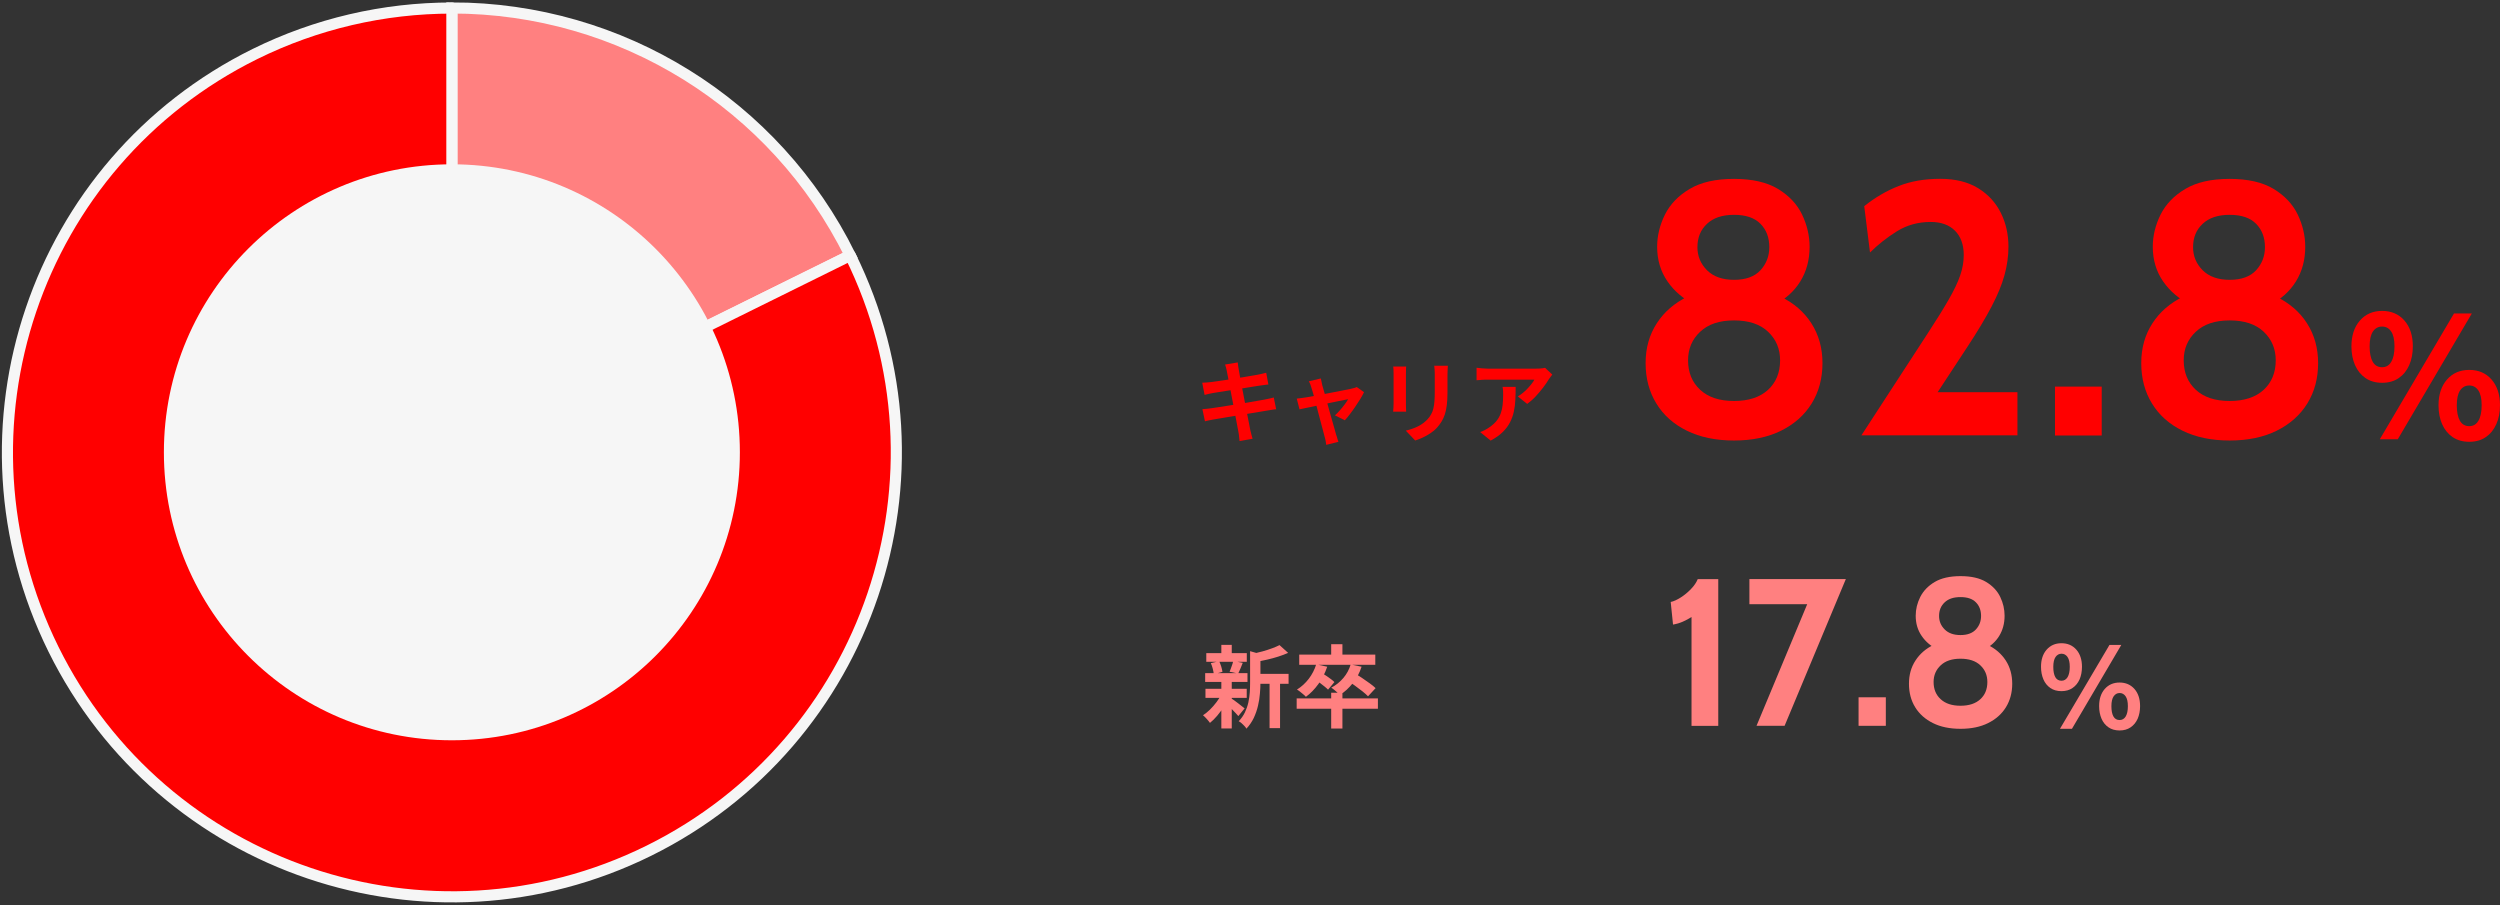
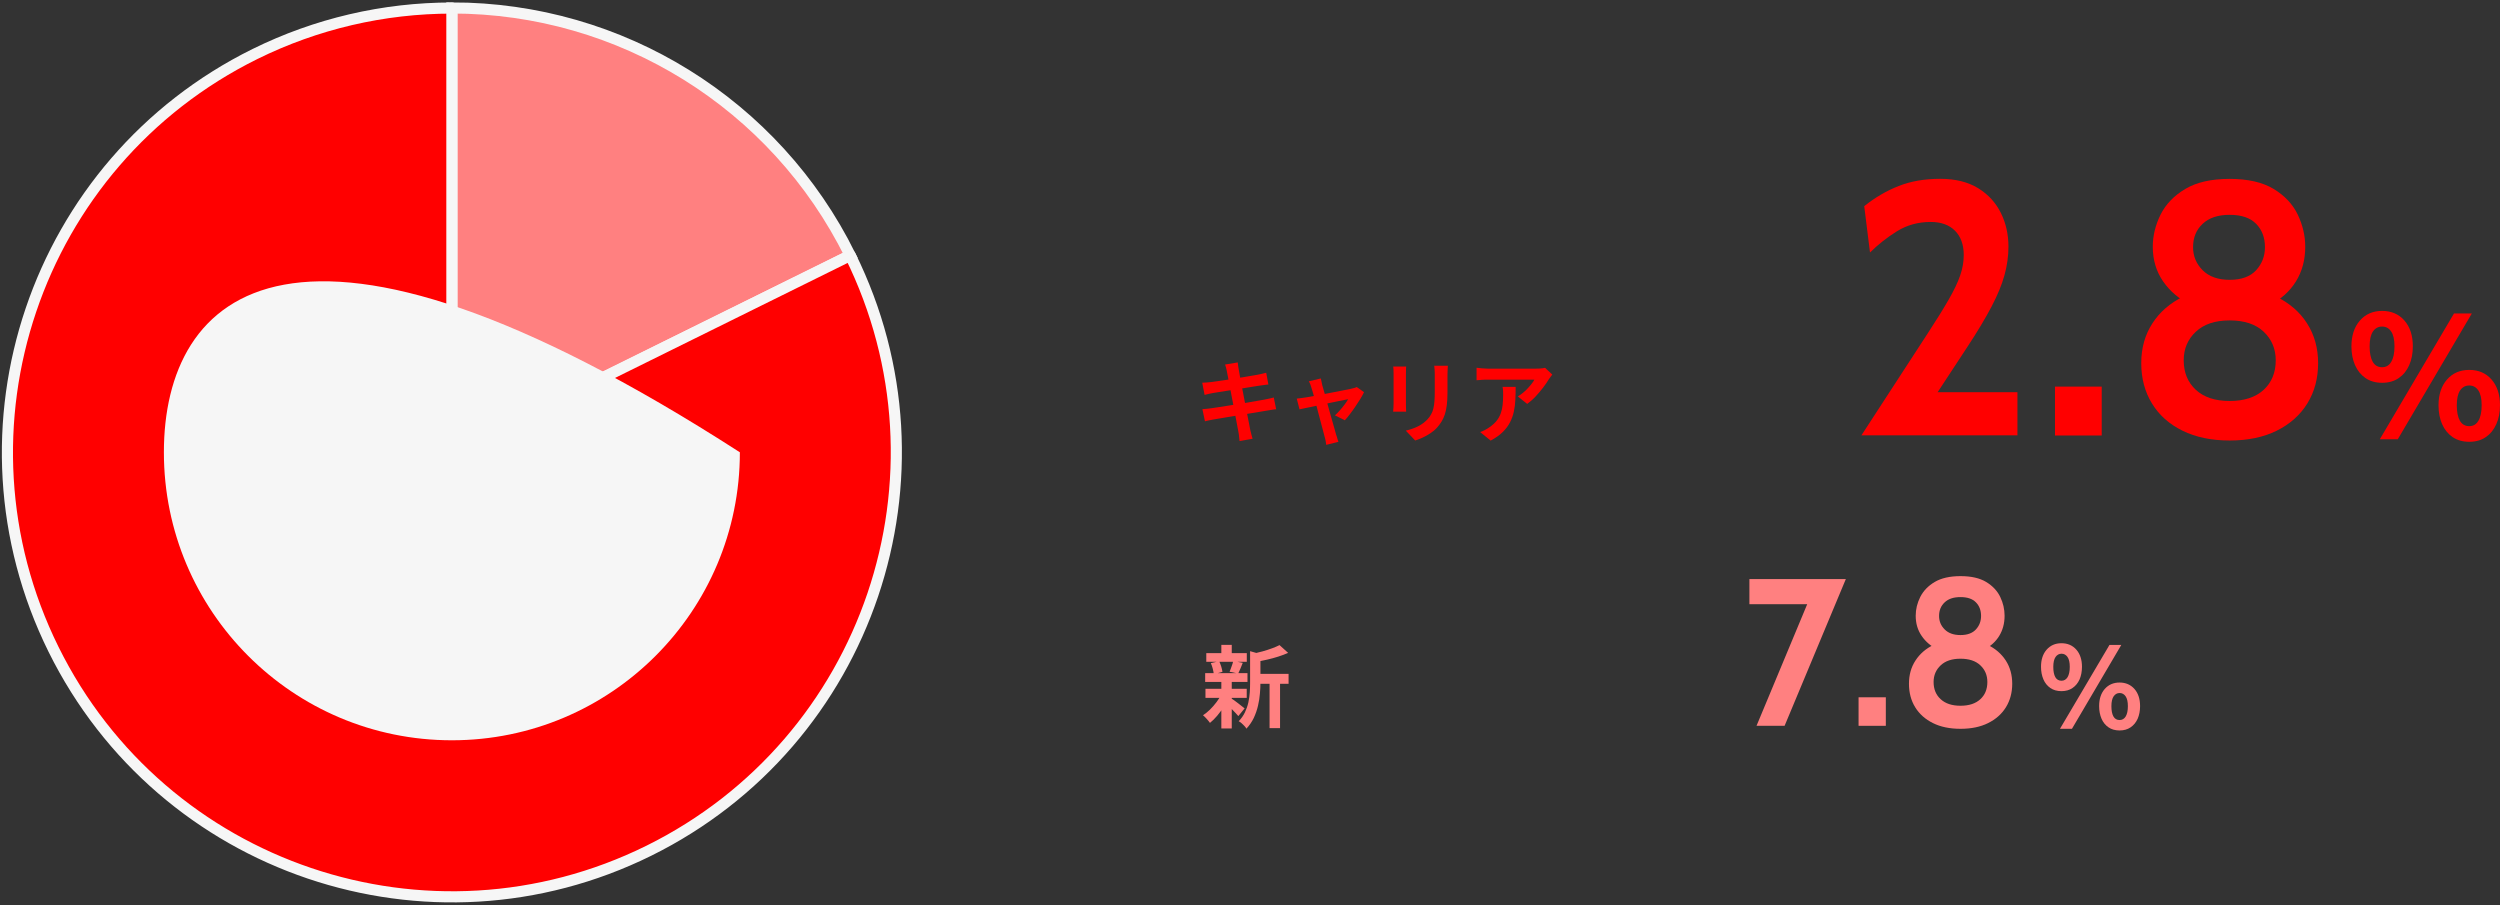
<svg xmlns="http://www.w3.org/2000/svg" width="337" height="122" viewBox="0 0 337 122" fill="none">
  <rect x="0" y="0" width="337" height="122" fill="#333333" stroke="none" />
-   <path d="M228.017 97.84V83.174C227.654 83.406 227.26 83.618 226.846 83.8C226.432 83.981 225.998 84.113 225.524 84.193L225.211 81.145C225.615 81.064 226.069 80.852 226.564 80.539C227.068 80.216 227.522 79.843 227.946 79.399C228.37 78.965 228.673 78.51 228.855 78.066H231.621V97.85H228.007L228.017 97.84Z" fill="#FF8080" />
  <path d="M236.779 97.84L244.188 80.064L245.208 81.447H235.82V78.056H248.821L240.564 97.84H236.779Z" fill="#FF8080" />
  <path d="M250.535 97.84V93.994H254.209V97.84H250.535Z" fill="#FF8080" />
  <path d="M264.273 98.243C262.839 98.243 261.608 97.991 260.568 97.476C259.529 96.961 258.721 96.244 258.166 95.336C257.601 94.417 257.328 93.368 257.328 92.166C257.328 90.965 257.621 89.936 258.206 89.037C258.792 88.139 259.599 87.432 260.649 86.928C261.689 86.423 262.9 86.171 264.293 86.171C265.686 86.171 266.897 86.423 267.937 86.928C268.987 87.432 269.794 88.139 270.379 89.037C270.955 89.936 271.248 90.975 271.248 92.166C271.248 93.358 270.965 94.417 270.4 95.336C269.834 96.254 269.027 96.961 267.987 97.476C266.948 97.991 265.716 98.243 264.293 98.243H264.273ZM264.273 88.24C263.152 88.24 262.133 88.018 261.224 87.574C260.316 87.13 259.579 86.514 259.044 85.727C258.499 84.939 258.237 84.031 258.237 83.001C258.237 82.133 258.438 81.295 258.852 80.468C259.266 79.65 259.912 78.974 260.8 78.449C261.689 77.924 262.849 77.662 264.283 77.662C265.716 77.662 266.867 77.924 267.735 78.449C268.603 78.974 269.239 79.65 269.633 80.468C270.026 81.285 270.218 82.133 270.218 83.001C270.218 84.031 269.976 84.939 269.491 85.727C269.007 86.514 268.32 87.13 267.432 87.574C266.544 88.018 265.494 88.24 264.283 88.24H264.273ZM264.273 95.134C265.423 95.134 266.312 94.841 266.948 94.256C267.583 93.67 267.896 92.903 267.896 91.934C267.896 91.026 267.583 90.279 266.948 89.683C266.322 89.088 265.423 88.795 264.273 88.795C263.122 88.795 262.244 89.088 261.608 89.683C260.972 90.279 260.649 91.026 260.649 91.934C260.649 92.893 260.962 93.67 261.608 94.256C262.244 94.841 263.132 95.134 264.273 95.134ZM264.273 85.606C265.191 85.606 265.888 85.353 266.352 84.848C266.816 84.344 267.048 83.738 267.048 83.031C267.048 82.275 266.816 81.669 266.352 81.195C265.888 80.72 265.201 80.488 264.273 80.488C263.344 80.488 262.648 80.72 262.143 81.195C261.638 81.669 261.386 82.275 261.386 83.031C261.386 83.738 261.638 84.344 262.143 84.848C262.648 85.353 263.354 85.606 264.273 85.606Z" fill="#FF8080" />
-   <path d="M233.749 59.382C231.296 59.382 229.176 58.938 227.39 58.06C225.603 57.182 224.23 55.96 223.272 54.386C222.313 52.821 221.828 51.014 221.828 48.955C221.828 46.896 222.333 45.13 223.332 43.585C224.331 42.041 225.724 40.84 227.511 39.972C229.298 39.104 231.377 38.68 233.749 38.68C236.121 38.68 238.21 39.114 239.997 39.972C241.794 40.84 243.187 42.041 244.176 43.585C245.165 45.13 245.67 46.916 245.67 48.955C245.67 50.994 245.185 52.811 244.216 54.386C243.247 55.95 241.875 57.172 240.088 58.06C238.301 58.938 236.192 59.382 233.749 59.382ZM233.749 42.233C231.831 42.233 230.085 41.849 228.52 41.092C226.956 40.335 225.704 39.275 224.776 37.933C223.847 36.59 223.383 35.026 223.383 33.269C223.383 31.786 223.736 30.342 224.432 28.929C225.139 27.526 226.249 26.365 227.773 25.467C229.298 24.558 231.286 24.114 233.749 24.114C236.212 24.114 238.18 24.569 239.674 25.467C241.168 26.375 242.248 27.526 242.924 28.929C243.59 30.332 243.934 31.776 243.934 33.269C243.934 35.026 243.52 36.58 242.682 37.933C241.844 39.285 240.673 40.335 239.149 41.092C237.625 41.849 235.828 42.233 233.759 42.233H233.749ZM233.749 54.053C235.717 54.053 237.241 53.548 238.332 52.549C239.412 51.549 239.957 50.227 239.957 48.572C239.957 47.017 239.412 45.735 238.332 44.716C237.251 43.696 235.727 43.192 233.749 43.192C231.771 43.192 230.277 43.696 229.187 44.716C228.096 45.735 227.551 47.017 227.551 48.572C227.551 50.217 228.096 51.539 229.187 52.549C230.277 53.558 231.801 54.053 233.749 54.053ZM233.749 37.721C235.334 37.721 236.515 37.287 237.312 36.429C238.099 35.561 238.503 34.531 238.503 33.32C238.503 32.028 238.11 30.978 237.312 30.171C236.525 29.363 235.334 28.959 233.749 28.959C232.164 28.959 230.963 29.363 230.105 30.171C229.237 30.978 228.813 32.028 228.813 33.32C228.813 34.531 229.247 35.571 230.105 36.429C230.963 37.287 232.184 37.721 233.749 37.721Z" fill="#FF0000" />
  <path d="M250.904 58.707L259.817 44.999C260.998 43.192 261.947 41.668 262.664 40.417C263.38 39.175 263.905 38.085 264.228 37.146C264.551 36.208 264.713 35.289 264.713 34.38C264.713 32.987 264.319 31.897 263.542 31.11C262.765 30.323 261.664 29.919 260.261 29.919C258.566 29.919 257.041 30.343 255.699 31.181C254.356 32.019 253.145 32.977 252.075 34.037L251.298 27.789C252.751 26.628 254.296 25.72 255.941 25.074C257.576 24.428 259.444 24.105 261.523 24.105C263.602 24.105 265.278 24.529 266.651 25.367C268.013 26.204 269.033 27.325 269.719 28.708C270.406 30.091 270.739 31.615 270.739 33.26C270.739 34.532 270.557 35.814 270.204 37.096C269.85 38.378 269.265 39.801 268.447 41.355C267.63 42.91 266.54 44.737 265.167 46.816L261.19 52.872H271.95V58.686H250.925L250.904 58.707Z" fill="#FF0000" />
  <path d="M277.012 58.706V52.115H283.31V58.706H277.012Z" fill="#FF0000" />
  <path d="M300.561 59.382C298.109 59.382 295.989 58.938 294.202 58.06C292.416 57.182 291.043 55.96 290.084 54.386C289.125 52.821 288.641 51.014 288.641 48.955C288.641 46.896 289.145 45.13 290.145 43.585C291.144 42.041 292.537 40.84 294.323 39.972C296.11 39.104 298.189 38.68 300.561 38.68C302.933 38.68 305.023 39.114 306.81 39.972C308.606 40.84 309.999 42.041 310.988 43.585C311.978 45.13 312.482 46.916 312.482 48.955C312.482 50.994 311.998 52.811 311.029 54.386C310.06 55.95 308.687 57.172 306.9 58.06C305.114 58.938 303.004 59.382 300.561 59.382ZM300.561 42.233C298.644 42.233 296.897 41.849 295.333 41.092C293.768 40.335 292.517 39.275 291.588 37.933C290.659 36.59 290.195 35.026 290.195 33.269C290.195 31.786 290.548 30.342 291.245 28.929C291.951 27.526 293.062 26.365 294.586 25.467C296.11 24.558 298.099 24.114 300.561 24.114C303.024 24.114 304.993 24.569 306.487 25.467C307.98 26.375 309.06 27.526 309.737 28.929C310.403 30.332 310.746 31.776 310.746 33.269C310.746 35.026 310.332 36.58 309.494 37.933C308.657 39.285 307.486 40.335 305.962 41.092C304.437 41.849 302.641 42.233 300.572 42.233H300.561ZM300.561 54.053C302.53 54.053 304.054 53.548 305.144 52.549C306.224 51.549 306.769 50.227 306.769 48.572C306.769 47.017 306.224 45.735 305.144 44.716C304.064 43.696 302.54 43.192 300.561 43.192C298.583 43.192 297.089 43.696 295.999 44.716C294.909 45.735 294.364 47.017 294.364 48.572C294.364 50.217 294.909 51.539 295.999 52.549C297.089 53.558 298.613 54.053 300.561 54.053ZM300.561 37.721C302.146 37.721 303.327 37.287 304.125 36.429C304.912 35.561 305.316 34.531 305.316 33.32C305.316 32.028 304.922 30.978 304.125 30.171C303.337 29.363 302.146 28.959 300.561 28.959C298.977 28.959 297.776 29.363 296.918 30.171C296.05 30.978 295.626 32.028 295.626 33.32C295.626 34.531 296.06 35.571 296.918 36.429C297.776 37.287 298.997 37.721 300.561 37.721Z" fill="#FF0000" />
  <path d="M164.657 93.56L165.677 93.944C165.485 94.378 165.253 94.822 164.97 95.256C164.698 95.7 164.395 96.104 164.072 96.488C163.749 96.871 163.426 97.184 163.103 97.447C163.002 97.295 162.85 97.113 162.669 96.912C162.487 96.71 162.315 96.538 162.164 96.417C162.477 96.215 162.79 95.963 163.113 95.65C163.426 95.337 163.719 95.004 163.991 94.64C164.264 94.277 164.486 93.924 164.667 93.56H164.657ZM162.457 90.734H168.16V91.925H162.457V90.734ZM162.497 92.854H168.059V94.075H162.497V92.854ZM162.608 88.039H168.069V89.21H162.608V88.039ZM163.214 89.392L164.344 89.129C164.445 89.351 164.546 89.594 164.627 89.866C164.708 90.139 164.758 90.371 164.788 90.562L163.618 90.885C163.597 90.684 163.557 90.441 163.486 90.169C163.416 89.886 163.335 89.634 163.224 89.402L163.214 89.392ZM164.637 86.929H166.04V88.554H164.637V86.929ZM164.637 91.855H166.04V98.193H164.637V91.855ZM165.949 94.126C166.04 94.176 166.171 94.267 166.343 94.388C166.515 94.509 166.696 94.661 166.898 94.802C167.09 94.953 167.272 95.085 167.423 95.216C167.584 95.337 167.695 95.428 167.776 95.488L166.928 96.528C166.827 96.417 166.706 96.276 166.555 96.114C166.403 95.953 166.242 95.781 166.07 95.609C165.899 95.438 165.727 95.276 165.566 95.125C165.404 94.974 165.263 94.842 165.152 94.751L165.939 94.126H165.949ZM166.232 89.099L167.524 89.351C167.413 89.624 167.302 89.886 167.201 90.149C167.1 90.401 166.999 90.623 166.908 90.795L165.747 90.552C165.808 90.411 165.868 90.26 165.929 90.088C165.99 89.916 166.05 89.745 166.111 89.573C166.171 89.402 166.212 89.24 166.232 89.099ZM168.513 87.777L170.209 88.261C170.209 88.362 170.098 88.433 169.906 88.463V92.026C169.906 92.48 169.886 92.975 169.835 93.51C169.795 94.045 169.704 94.6 169.573 95.155C169.442 95.72 169.25 96.255 169.008 96.78C168.755 97.305 168.422 97.79 168.018 98.224C167.958 98.113 167.867 97.992 167.746 97.86C167.625 97.729 167.494 97.608 167.362 97.487C167.231 97.366 167.1 97.285 166.979 97.224C167.332 96.851 167.615 96.447 167.817 96.023C168.018 95.589 168.18 95.145 168.281 94.681C168.382 94.216 168.442 93.762 168.473 93.308C168.503 92.854 168.513 92.41 168.513 91.996V87.766V87.777ZM172.48 86.959L173.641 88.009C173.227 88.19 172.783 88.362 172.298 88.513C171.814 88.665 171.319 88.806 170.814 88.917C170.31 89.038 169.825 89.139 169.351 89.23C169.31 89.079 169.25 88.887 169.159 88.675C169.068 88.463 168.977 88.271 168.897 88.13C169.331 88.029 169.775 87.918 170.219 87.797C170.663 87.676 171.077 87.534 171.471 87.393C171.864 87.252 172.197 87.1 172.48 86.959ZM169.169 90.835H173.701V92.177H169.169V90.835ZM171.137 91.431H172.551V98.153H171.137V91.431Z" fill="#FF8080" />
-   <path d="M174.791 94.145H185.743V95.538H174.791V94.145ZM177.436 89.552L178.909 89.875C178.617 90.733 178.223 91.51 177.718 92.207C177.213 92.903 176.658 93.479 176.033 93.933C175.952 93.832 175.841 93.721 175.689 93.6C175.548 93.479 175.397 93.358 175.245 93.236C175.094 93.115 174.952 93.024 174.831 92.954C175.437 92.58 175.962 92.096 176.416 91.51C176.87 90.915 177.203 90.269 177.425 89.552H177.436ZM175.134 88.24H185.39V89.613H175.134V88.24ZM177.345 91.632L178.172 90.713C178.354 90.814 178.556 90.945 178.778 91.097C179 91.248 179.202 91.389 179.404 91.541C179.606 91.682 179.757 91.823 179.878 91.944L179.02 92.964C178.899 92.843 178.748 92.701 178.556 92.55C178.364 92.388 178.162 92.237 177.95 92.076C177.738 91.914 177.537 91.773 177.355 91.652L177.345 91.632ZM179.444 86.837H180.958V88.785H179.444V86.837ZM179.444 93.378H180.958V98.203H179.444V93.378ZM182.079 89.572L183.542 89.875C183.27 90.703 182.876 91.45 182.351 92.096C181.836 92.742 181.261 93.277 180.615 93.68C180.534 93.58 180.423 93.479 180.282 93.358C180.141 93.236 179.999 93.115 179.848 92.984C179.697 92.863 179.565 92.762 179.454 92.701C180.08 92.368 180.625 91.934 181.079 91.399C181.534 90.864 181.867 90.259 182.069 89.572H182.079ZM181.715 91.763L182.674 90.794C182.967 90.975 183.29 91.177 183.633 91.409C183.986 91.642 184.32 91.874 184.643 92.116C184.966 92.348 185.228 92.56 185.43 92.762L184.41 93.862C184.229 93.67 183.976 93.448 183.663 93.196C183.351 92.944 183.028 92.701 182.674 92.449C182.321 92.197 182.008 91.975 181.705 91.763H181.715Z" fill="#FF8080" />
  <path d="M162.075 51.59C162.267 51.59 162.458 51.57 162.64 51.56C162.822 51.55 163.014 51.53 163.195 51.51C163.377 51.489 163.619 51.449 163.942 51.409C164.265 51.368 164.639 51.308 165.053 51.247C165.476 51.187 165.91 51.116 166.355 51.045C166.799 50.975 167.233 50.904 167.657 50.833C168.081 50.763 168.454 50.702 168.777 50.642C169.1 50.581 169.363 50.541 169.544 50.51C169.736 50.47 169.938 50.43 170.15 50.379C170.362 50.339 170.533 50.288 170.685 50.248L170.978 51.833C170.846 51.833 170.675 51.863 170.453 51.893C170.231 51.923 170.039 51.954 169.857 51.974C169.635 52.004 169.352 52.055 168.999 52.105C168.646 52.166 168.262 52.226 167.828 52.297C167.404 52.368 166.96 52.438 166.516 52.499C166.072 52.569 165.648 52.64 165.244 52.701C164.841 52.771 164.487 52.832 164.174 52.872C163.872 52.923 163.639 52.953 163.488 52.983C163.296 53.024 163.114 53.064 162.943 53.094C162.771 53.135 162.58 53.175 162.378 53.236L162.055 51.56L162.075 51.59ZM162.095 55.154C162.257 55.154 162.458 55.123 162.711 55.103C162.953 55.073 163.175 55.053 163.357 55.022C163.579 54.992 163.861 54.942 164.225 54.891C164.588 54.831 165.002 54.77 165.456 54.699C165.911 54.629 166.385 54.548 166.869 54.477C167.354 54.397 167.828 54.326 168.283 54.245C168.737 54.164 169.161 54.094 169.544 54.023C169.928 53.962 170.231 53.902 170.463 53.861C170.695 53.811 170.917 53.761 171.139 53.72C171.361 53.68 171.543 53.619 171.704 53.579L172.027 55.174C171.866 55.174 171.674 55.204 171.442 55.244C171.21 55.285 170.978 55.315 170.745 55.355C170.483 55.396 170.16 55.446 169.776 55.517C169.393 55.588 168.959 55.648 168.494 55.729C168.03 55.81 167.556 55.88 167.071 55.961C166.587 56.042 166.122 56.112 165.678 56.193C165.234 56.274 164.83 56.334 164.477 56.395C164.124 56.456 163.841 56.496 163.639 56.536C163.377 56.587 163.145 56.627 162.943 56.668C162.741 56.708 162.569 56.748 162.428 56.789L162.085 55.164L162.095 55.154ZM165.386 50.056C165.355 49.874 165.315 49.713 165.275 49.572C165.234 49.43 165.184 49.279 165.143 49.138L166.849 48.855C166.869 48.976 166.88 49.127 166.9 49.309C166.92 49.491 166.95 49.652 166.98 49.804C167.001 49.915 167.031 50.127 167.091 50.43C167.152 50.732 167.213 51.106 167.293 51.54C167.374 51.974 167.465 52.448 167.566 52.953C167.667 53.458 167.768 53.962 167.859 54.477C167.949 54.992 168.05 55.477 168.141 55.941C168.232 56.405 168.313 56.809 168.383 57.162C168.454 57.516 168.505 57.778 168.535 57.95C168.575 58.131 168.626 58.323 168.676 58.535C168.737 58.747 168.787 58.949 168.848 59.141L167.091 59.453C167.061 59.231 167.031 59.009 167.021 58.807C167.001 58.606 166.98 58.414 166.94 58.232C166.91 58.071 166.859 57.818 166.799 57.485C166.738 57.152 166.668 56.758 166.577 56.304C166.496 55.85 166.405 55.376 166.304 54.861C166.203 54.346 166.112 53.841 166.011 53.337C165.911 52.832 165.82 52.347 165.739 51.903C165.658 51.459 165.577 51.076 165.517 50.742C165.456 50.419 165.406 50.187 165.376 50.046L165.386 50.056Z" fill="#FF0000" />
  <path d="M183.865 52.871C183.744 53.133 183.582 53.436 183.37 53.779C183.159 54.123 182.936 54.466 182.694 54.819C182.452 55.172 182.21 55.516 181.967 55.828C181.725 56.151 181.493 56.424 181.281 56.656L179.949 55.99C180.161 55.808 180.383 55.576 180.615 55.314C180.847 55.051 181.069 54.779 181.271 54.506C181.473 54.234 181.624 54.002 181.725 53.81C181.634 53.83 181.473 53.86 181.221 53.911C180.968 53.961 180.675 54.022 180.332 54.092C179.989 54.163 179.605 54.244 179.202 54.325C178.798 54.405 178.384 54.496 177.97 54.587C177.556 54.678 177.163 54.758 176.799 54.839C176.426 54.92 176.103 54.981 175.82 55.041C175.538 55.102 175.326 55.152 175.174 55.182L174.801 53.729C174.993 53.709 175.184 53.688 175.356 53.668C175.538 53.648 175.719 53.618 175.911 53.588C176.012 53.567 176.184 53.547 176.426 53.507C176.668 53.467 176.971 53.416 177.314 53.345C177.657 53.285 178.031 53.214 178.424 53.133C178.818 53.053 179.222 52.982 179.626 52.901C180.029 52.821 180.413 52.75 180.766 52.679C181.12 52.608 181.432 52.548 181.695 52.498C181.957 52.447 182.159 52.407 182.28 52.366C182.381 52.346 182.492 52.326 182.603 52.285C182.714 52.245 182.815 52.215 182.896 52.175L183.865 52.861V52.871ZM178.051 51.014C178.071 51.155 178.101 51.296 178.142 51.458C178.182 51.619 178.213 51.771 178.243 51.932C178.313 52.164 178.404 52.467 178.505 52.841C178.606 53.214 178.717 53.618 178.838 54.062C178.959 54.506 179.081 54.96 179.212 55.415C179.343 55.869 179.464 56.303 179.585 56.727C179.706 57.141 179.807 57.514 179.898 57.827C179.989 58.15 180.06 58.392 180.1 58.564C180.13 58.624 180.161 58.725 180.201 58.857C180.241 58.988 180.272 59.119 180.312 59.24C180.352 59.361 180.393 59.472 180.423 59.553L178.778 59.967C178.758 59.795 178.727 59.624 178.697 59.432C178.667 59.25 178.616 59.069 178.566 58.897C178.515 58.715 178.445 58.463 178.364 58.13C178.283 57.797 178.172 57.413 178.061 56.989C177.95 56.565 177.829 56.121 177.708 55.657C177.587 55.193 177.466 54.748 177.355 54.304C177.244 53.86 177.132 53.467 177.032 53.103C176.931 52.74 176.85 52.467 176.779 52.265C176.739 52.104 176.688 51.952 176.628 51.801C176.567 51.66 176.507 51.518 176.436 51.397L178.061 51.014H178.051Z" fill="#FF0000" />
  <path d="M189.549 49.399C189.549 49.541 189.529 49.692 189.529 49.833C189.529 49.975 189.519 50.146 189.519 50.338V54.436C189.519 54.587 189.519 54.769 189.529 54.971C189.539 55.173 189.549 55.344 189.549 55.496H187.793C187.793 55.385 187.813 55.223 187.833 55.011C187.854 54.8 187.854 54.608 187.854 54.426V50.348C187.854 50.237 187.854 50.086 187.843 49.904C187.843 49.722 187.823 49.561 187.803 49.409H189.549V49.399ZM195.172 49.298C195.172 49.47 195.151 49.652 195.141 49.853C195.131 50.055 195.121 50.267 195.121 50.51V52.912C195.121 53.558 195.091 54.123 195.03 54.608C194.97 55.092 194.879 55.516 194.758 55.88C194.637 56.243 194.485 56.566 194.314 56.838C194.142 57.121 193.94 57.383 193.718 57.636C193.456 57.929 193.143 58.191 192.799 58.413C192.456 58.645 192.103 58.837 191.75 58.998C191.396 59.16 191.073 59.281 190.771 59.382L189.499 58.05C190.104 57.908 190.649 57.717 191.144 57.474C191.629 57.232 192.063 56.909 192.426 56.526C192.638 56.293 192.81 56.061 192.931 55.819C193.062 55.587 193.163 55.324 193.223 55.042C193.284 54.759 193.345 54.426 193.365 54.063C193.395 53.699 193.405 53.285 193.405 52.811V50.51C193.405 50.267 193.405 50.045 193.385 49.853C193.375 49.652 193.355 49.47 193.334 49.298H195.161H195.172Z" fill="#FF0000" />
  <path d="M209.246 50.5C209.185 50.581 209.105 50.682 209.004 50.813C208.903 50.934 208.832 51.045 208.771 51.136C208.59 51.449 208.337 51.813 208.035 52.216C207.732 52.62 207.389 53.024 207.015 53.428C206.642 53.831 206.258 54.164 205.864 54.447L204.603 53.438C204.845 53.296 205.087 53.125 205.319 52.933C205.552 52.741 205.774 52.539 205.965 52.317C206.167 52.105 206.339 51.904 206.49 51.702C206.642 51.51 206.753 51.338 206.833 51.177H200.525C200.272 51.177 200.04 51.177 199.808 51.197C199.586 51.217 199.324 51.237 199.041 51.258V49.572C199.273 49.602 199.515 49.632 199.768 49.653C200.02 49.673 200.272 49.693 200.515 49.693H207.045C207.156 49.693 207.298 49.693 207.459 49.683C207.621 49.683 207.782 49.663 207.934 49.642C208.095 49.622 208.206 49.602 208.277 49.582L209.236 50.48L209.246 50.5ZM204.31 52.136C204.31 52.731 204.3 53.306 204.27 53.872C204.249 54.427 204.179 54.962 204.068 55.477C203.957 55.992 203.785 56.476 203.543 56.94C203.301 57.405 202.978 57.839 202.554 58.252C202.13 58.666 201.595 59.04 200.939 59.393L199.526 58.242C199.717 58.182 199.929 58.091 200.141 57.98C200.363 57.869 200.575 57.738 200.797 57.576C201.181 57.314 201.494 57.031 201.736 56.728C201.978 56.425 202.16 56.102 202.291 55.749C202.422 55.396 202.513 55.012 202.554 54.599C202.594 54.185 202.624 53.73 202.624 53.236C202.624 53.054 202.624 52.873 202.614 52.701C202.614 52.529 202.584 52.348 202.544 52.146H204.3L204.31 52.136Z" fill="#FF0000" />
  <path d="M321.111 51.6C320.233 51.6 319.486 51.388 318.87 50.964C318.255 50.54 317.78 49.955 317.457 49.218C317.134 48.481 316.973 47.633 316.973 46.684C316.973 45.241 317.356 44.08 318.113 43.212C318.87 42.344 319.87 41.91 321.111 41.91C322.353 41.91 323.362 42.344 324.119 43.212C324.876 44.08 325.25 45.241 325.25 46.684C325.25 47.633 325.088 48.481 324.765 49.218C324.442 49.955 323.968 50.54 323.352 50.964C322.736 51.388 321.989 51.6 321.121 51.6H321.111ZM321.111 49.501C321.646 49.501 322.06 49.258 322.343 48.764C322.635 48.279 322.777 47.583 322.777 46.684C322.777 45.786 322.625 45.12 322.322 44.676C322.02 44.232 321.616 44.02 321.101 44.02C320.586 44.02 320.182 44.242 319.88 44.676C319.577 45.12 319.425 45.786 319.425 46.684C319.425 47.583 319.567 48.269 319.839 48.764C320.112 49.248 320.536 49.501 321.101 49.501H321.111ZM320.798 59.211L330.801 42.253H333.204L323.221 59.211H320.798ZM332.86 59.554C331.982 59.554 331.235 59.342 330.609 58.918C329.994 58.494 329.519 57.909 329.196 57.172C328.873 56.435 328.712 55.587 328.712 54.639C328.712 53.195 329.095 52.034 329.852 51.166C330.609 50.298 331.609 49.864 332.86 49.864C334.112 49.864 335.111 50.298 335.868 51.166C336.625 52.034 336.999 53.195 336.999 54.639C336.999 55.587 336.837 56.435 336.504 57.172C336.181 57.909 335.707 58.494 335.091 58.918C334.475 59.342 333.728 59.554 332.86 59.554ZM332.86 57.445C333.395 57.445 333.809 57.202 334.092 56.708C334.384 56.223 334.526 55.527 334.526 54.628C334.526 53.73 334.374 53.064 334.072 52.62C333.769 52.176 333.365 51.964 332.85 51.964C332.335 51.964 331.932 52.186 331.629 52.62C331.326 53.064 331.175 53.73 331.175 54.628C331.175 55.527 331.316 56.213 331.589 56.708C331.861 57.192 332.285 57.445 332.85 57.445H332.86Z" fill="#FF0000" />
  <path d="M277.885 93.167C277.299 93.167 276.794 93.025 276.391 92.743C275.977 92.46 275.664 92.076 275.452 91.582C275.24 91.087 275.129 90.522 275.129 89.886C275.129 88.927 275.381 88.15 275.886 87.575C276.391 86.999 277.057 86.707 277.885 86.707C278.712 86.707 279.389 86.999 279.893 87.575C280.398 88.15 280.65 88.927 280.65 89.886C280.65 90.522 280.539 91.087 280.327 91.582C280.105 92.076 279.792 92.46 279.378 92.743C278.965 93.025 278.47 93.167 277.885 93.167ZM277.885 91.764C278.238 91.764 278.51 91.602 278.712 91.279C278.904 90.956 279.005 90.492 279.005 89.896C279.005 89.301 278.904 88.856 278.702 88.564C278.5 88.271 278.228 88.12 277.895 88.12C277.562 88.12 277.289 88.271 277.087 88.564C276.885 88.856 276.784 89.301 276.784 89.896C276.784 90.492 276.875 90.956 277.057 91.279C277.239 91.602 277.521 91.764 277.895 91.764H277.885ZM277.683 98.244L284.355 86.939H285.95L279.298 98.244H277.683ZM285.717 98.466C285.132 98.466 284.627 98.325 284.223 98.042C283.81 97.759 283.497 97.376 283.285 96.881C283.073 96.386 282.962 95.821 282.962 95.185C282.962 94.226 283.214 93.449 283.719 92.874C284.223 92.299 284.89 92.006 285.717 92.006C286.545 92.006 287.221 92.299 287.726 92.874C288.231 93.449 288.483 94.226 288.483 95.185C288.483 95.821 288.372 96.386 288.16 96.881C287.938 97.376 287.625 97.759 287.211 98.042C286.797 98.325 286.303 98.466 285.717 98.466ZM285.717 97.063C286.071 97.063 286.343 96.901 286.545 96.578C286.737 96.255 286.838 95.791 286.838 95.195C286.838 94.6 286.737 94.156 286.535 93.863C286.333 93.57 286.061 93.419 285.727 93.419C285.394 93.419 285.122 93.57 284.92 93.863C284.718 94.156 284.617 94.6 284.617 95.195C284.617 95.791 284.708 96.255 284.89 96.578C285.071 96.901 285.354 97.063 285.727 97.063H285.717Z" fill="#FF8080" />
  <path fill-rule="evenodd" clip-rule="evenodd" d="M60.914 1.073C83.706 1.073 104.519 14.003 114.613 34.433L60.914 60.98V1.083V1.073Z" fill="#FF8080" />
  <path d="M60.914 1.073C83.706 1.073 104.519 14.003 114.613 34.433L60.914 60.98V1.083V1.073Z" stroke="#F6F6F6" stroke-width="1.5" stroke-miterlimit="10" />
  <path fill-rule="evenodd" clip-rule="evenodd" d="M114.613 34.434C129.269 64.09 117.116 100.014 87.46 114.68C57.805 129.336 21.881 117.183 7.214 87.528C-7.442 57.872 4.711 21.948 34.367 7.282C42.623 3.204 51.698 1.084 60.913 1.084V60.981L114.613 34.434Z" fill="#FF0000" />
  <path d="M114.613 34.434C129.269 64.09 117.116 100.014 87.46 114.68C57.805 129.336 21.881 117.183 7.214 87.528C-7.442 57.872 4.711 21.948 34.367 7.282C42.623 3.204 51.698 1.084 60.913 1.084V60.981L114.613 34.434Z" stroke="#F6F6F6" stroke-width="1.5" stroke-linejoin="round" />
-   <path d="M60.913 99.79C82.353 99.79 99.734 82.409 99.734 60.969C99.734 39.529 82.353 22.148 60.913 22.148C39.472 22.148 22.092 39.529 22.092 60.969C22.092 82.409 39.472 99.79 60.913 99.79Z" fill="#F6F6F6" />
+   <path d="M60.913 99.79C82.353 99.79 99.734 82.409 99.734 60.969C39.472 22.148 22.092 39.529 22.092 60.969C22.092 82.409 39.472 99.79 60.913 99.79Z" fill="#F6F6F6" />
</svg>